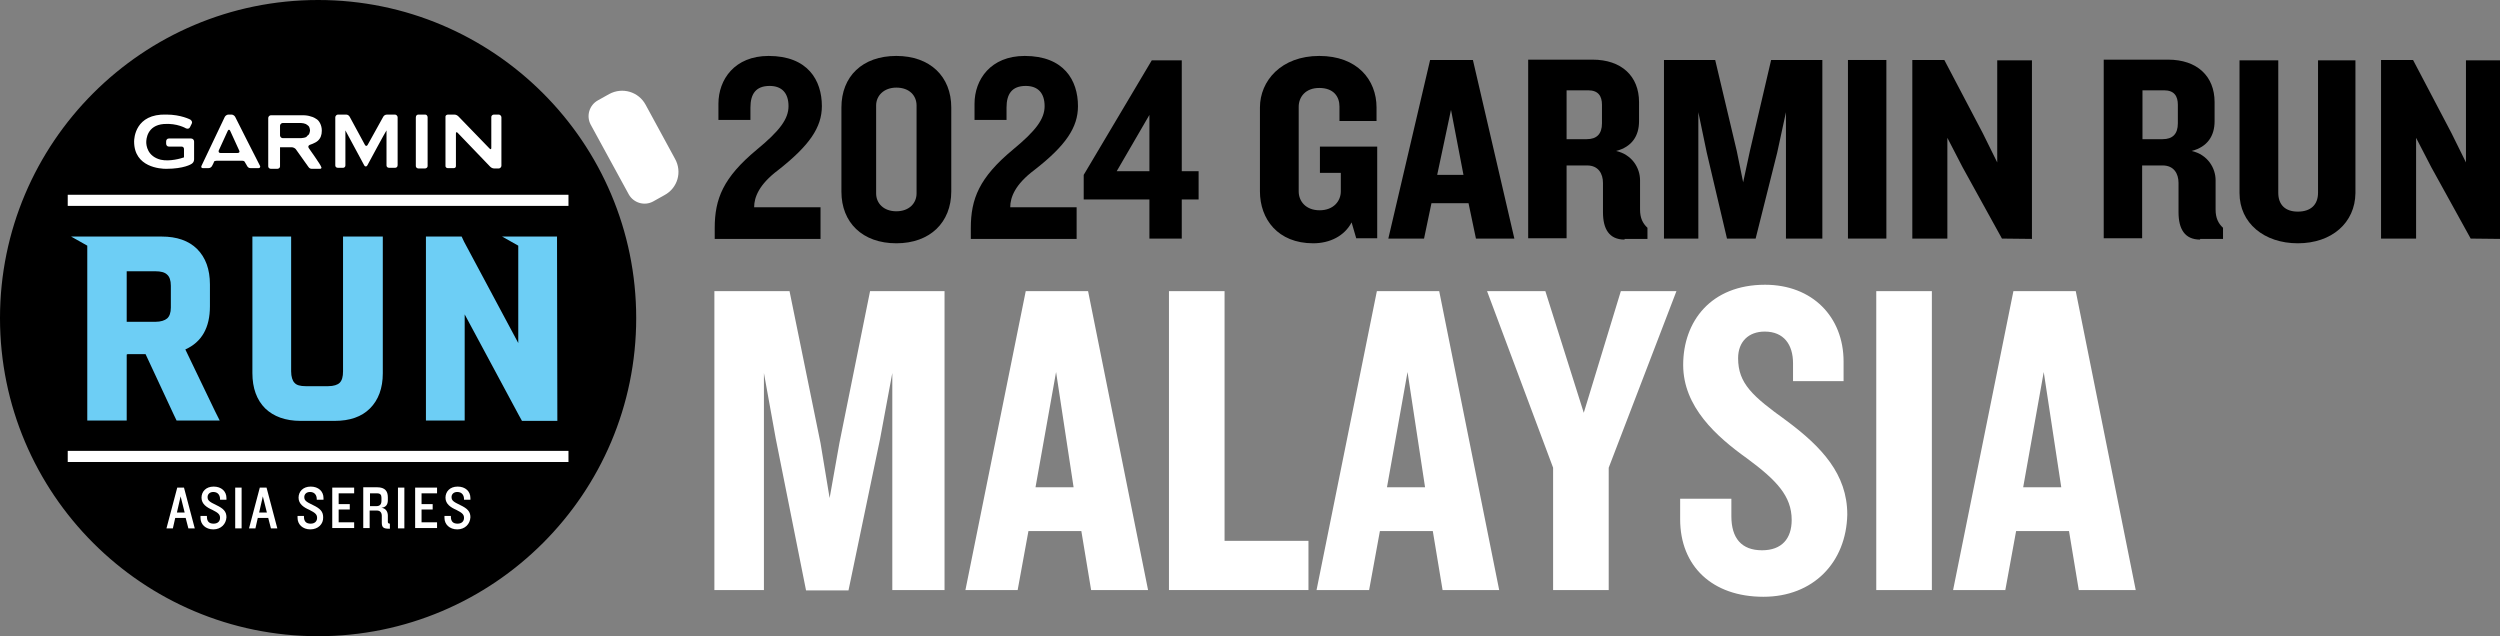
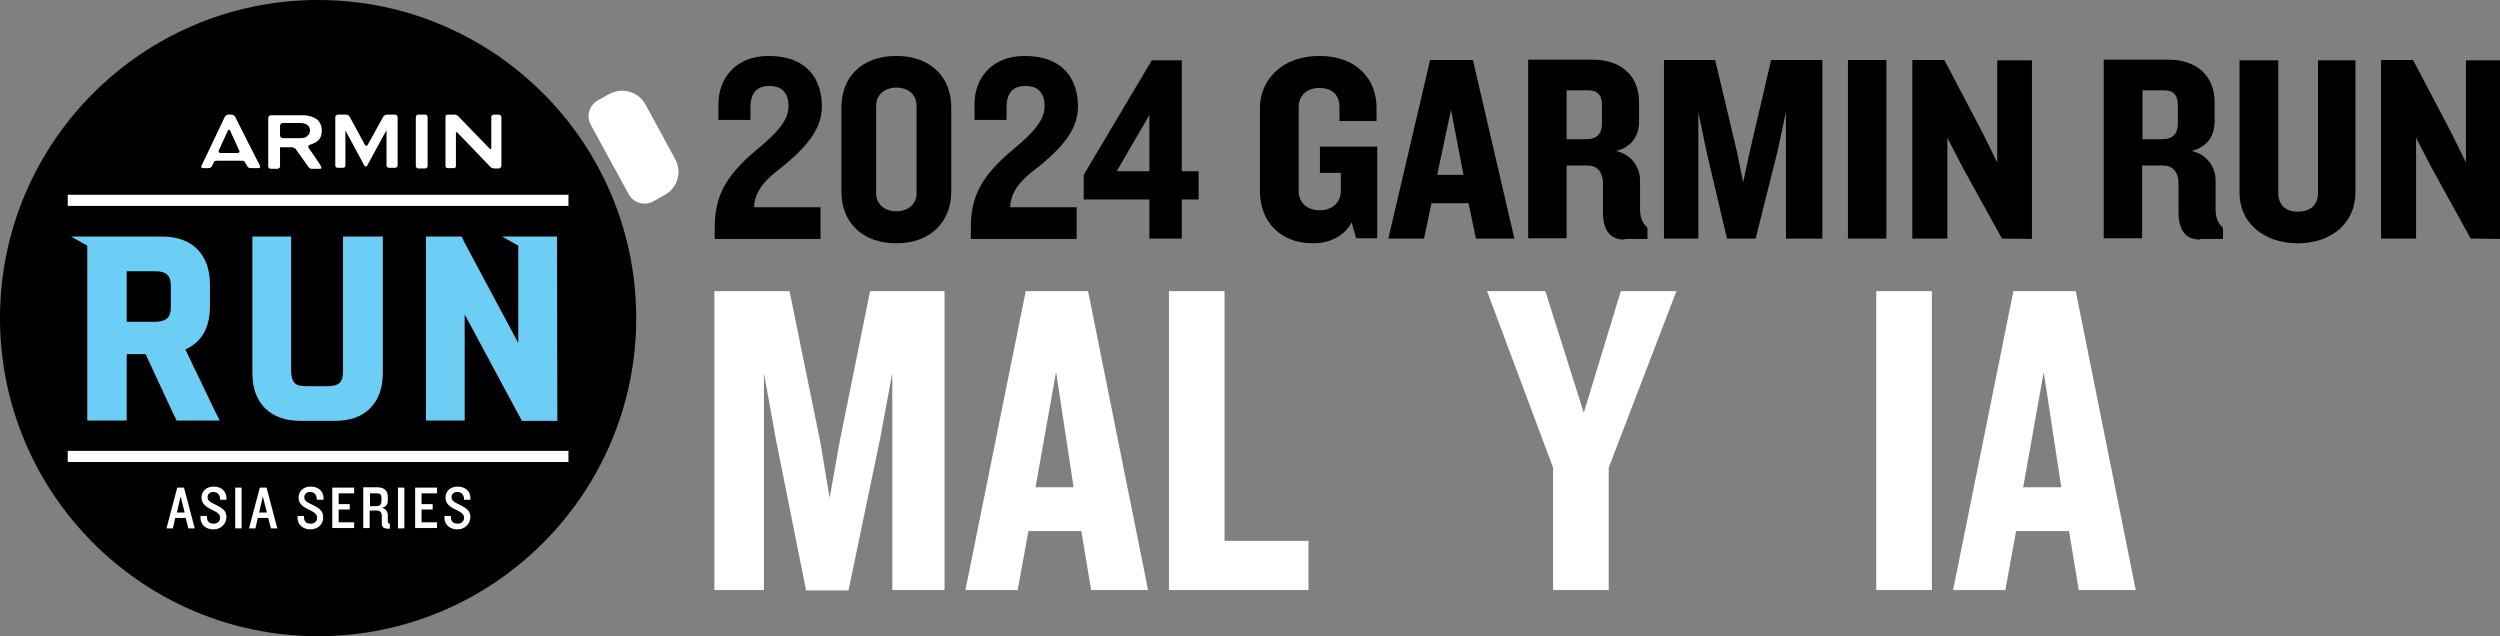
<svg xmlns="http://www.w3.org/2000/svg" version="1.1" id="圖層_1" x="0px" y="0px" viewBox="0 0 741.9 188.8" style="enable-background:new 0 0 741.9 188.8;" xml:space="preserve">
  <rect x="0" y="0" width="741.9" height="188.8" fill="#808080" stroke="none" />
  <style type="text/css">
	.st0{fill:#FFFFFF;}
	.st1{fill:#6DCEF5;}
</style>
  <g>
    <g>
      <g>
        <path d="M230.9,50.5c-5.6,4.2-7.1,8-7.1,11h19.7v9.4h-31.4v-3.2c0-8.7,2.5-15,12.5-23.3c6.8-5.6,9.4-9.1,9.4-12.9s-1.9-6-5.6-6     c-4.1,0-5.7,2.4-5.7,6.4v3.7h-9.5v-4.8c0-7.2,4.8-14.2,14.9-14.2c11.6,0,15.8,7.2,15.8,14.9C243.9,37.8,240.2,43.2,230.9,50.5z" />
        <path d="M266,72.2c-10.1,0-16.3-6.2-16.3-15.3v-25c0-9.2,6.2-15.3,16.3-15.3c10,0,16.3,6.1,16.3,15.3v24.9     C282.3,66,276,72.2,266,72.2z M272,31.3c0-2.9-2.1-5.3-6-5.3c-3.7,0-6,2.4-6,5.3v26.1c0,2.9,2.2,5.3,6,5.3s6-2.4,6-5.3V31.3z" />
        <path d="M306.9,50.5c-5.6,4.2-7.1,8-7.1,11h19.7v9.4h-31.4v-3.2c0-8.7,2.5-15,12.5-23.3c6.8-5.6,9.4-9.1,9.4-12.9s-1.9-6-5.6-6     c-4.1,0-5.7,2.4-5.7,6.4v3.7h-9.5v-4.8c0-7.2,4.8-14.2,14.9-14.2c11.6,0,15.8,7.2,15.8,14.9C319.9,37.8,316.3,43.2,306.9,50.5z" />
        <path d="M350.7,59.2v11.6h-9.6V59.2h-19.5v-7.3l20.2-34h8.9v32.9h5v8.4C355.7,59.2,350.7,59.2,350.7,59.2z M341.1,34.1l-9.7,16.7     h9.7V34.1z" />
        <path d="M402.5,70.8l-1.4-4.8c-2.1,4-6.4,6.2-11.4,6.2c-10.5,0-15.8-7.2-15.8-15.4V31.9c0-7.9,6.3-15.3,17.6-15.3     c11.3,0,17,7.1,17,15.3v4h-11v-4.3c0-2.9-1.7-5.5-6-5.5c-4.1,0-6.1,2.7-6.1,5.6v25.1c0,2.9,2.1,5.6,6.2,5.6     c4.2,0,6.3-2.8,6.3-5.6v-5.5h-6.2v-7.8h17v27.2h-6.2V70.8z" />
        <path d="M438,70.8l-2.2-10.5h-11l-2.2,10.5H412l12.4-53h12.7l12.3,53H438z M430.6,32.6l-4.1,19.3h7.8L430.6,32.6z" />
        <path d="M482.1,71.1c-4.6,0-6.4-3.2-6.4-8.1v-8.7c0-2.8-1.4-5.2-4.7-5.2h-6.1v21.6h-11.4v-53h19.1c8.6,0,13.8,4.9,13.8,12.6V36     c0,4.3-2.1,7.6-6.8,8.8c4.8,1.1,7.1,5.1,7.1,8.7v8.7c0,2.5,0.8,4.1,2.2,5.4v3.3h-6.8V71.1z M475.4,31.1c0-2.6-1.1-4.3-4.1-4.3     h-6.4v14.5h6c2.9,0,4.5-1.5,4.5-4.7V31.1z" />
        <path d="M530,70.8V33.3l-2.6,12L521,70.8h-8.5l-6-25.5l-2.5-12v37.5h-10.2v-53H509l6.4,27l1.9,9.3l2-9.3l6.3-27h15.2v53H530z" />
        <path d="M548.4,70.8v-53h11.4v53H548.4z" />
        <path d="M594.1,70.8l-11.7-21.2l-4.5-8.7v29.9h-10.4v-53h9.5l11.4,21.7l4.3,8.7V17.9H603v53L594.1,70.8L594.1,70.8z" />
        <path d="M652.9,71.1c-4.6,0-6.4-3.2-6.4-8.1v-8.7c0-2.8-1.4-5.2-4.7-5.2h-6.1v21.6h-11.4v-53h19.1c8.6,0,13.8,4.9,13.8,12.6V36     c0,4.3-2.1,7.6-6.8,8.8c4.8,1.1,7.1,5.1,7.1,8.7v8.7c0,2.5,0.8,4.1,2.2,5.4v3.3h-6.8V71.1z M646.3,31.1c0-2.6-1.1-4.3-4.1-4.3     h-6.4v14.5h6c2.9,0,4.5-1.5,4.5-4.7V31.1z" />
        <path d="M681.9,72.2c-10,0-17.3-6-17.3-14.9V17.9h11.5v39.3c0,3.6,2.1,5.6,5.8,5.6c3.8,0,6-2,6-5.6V17.9H699v39.4     C698.9,66.1,692,72.2,681.9,72.2z" />
        <path d="M733.2,70.8l-11.7-21.2l-4.5-8.7v29.9h-10.4v-53h9.5l11.4,21.7l4.3,8.7V17.9h10.3v53L733.2,70.8L733.2,70.8z" />
      </g>
      <g>
        <path class="st0" d="M264.8,175.1v-64.4l-3.6,19.4l-9.4,45.1h-12.6l-9-45.1l-3.5-19.4v64.4h-14.7V86.4h22.3l9.2,45.1l2.7,16.3     l2.9-16.3l9.1-45.1h22.1v88.7C280.4,175.1,264.8,175.1,264.8,175.1z" />
        <path class="st0" d="M323.8,175.1l-2.9-17.5h-15.7l-3.2,17.5h-15.5l17.9-88.7h18.5l17.8,88.7H323.8z M313.4,110.4l-6.1,34.2h11.3     L313.4,110.4z" />
        <path class="st0" d="M346.9,175.1V86.4h16.5v74.1h24.9v14.6H346.9z" />
-         <path class="st0" d="M428.1,175.1l-2.9-17.5h-15.7l-3.2,17.5h-15.6l17.9-88.7h18.5l17.8,88.7H428.1z M417.7,110.4l-6.1,34.2h11.3     L417.7,110.4z" />
        <path class="st0" d="M477.4,138.8v36.3h-16.5v-36.3l-19.6-52.4h17.3l11.4,36.1l11-36.1h16.5L477.4,138.8z" />
-         <path class="st0" d="M523.3,177.1c-15.2,0-24.7-9.1-24.7-23v-6.1h15.2v5.2c0,6.5,3,10.1,9.1,10.1c5.9,0,8.8-3.5,8.8-9     c0-7.1-4.5-11.8-13.3-18.3c-9.1-6.5-18.9-15.3-18.9-27.7c0-12.9,8.2-23.8,24.3-23.8c14,0,23.3,9.5,23.3,22.8v5.8h-15v-5.3     c0-5.5-2.7-9.4-8.4-9.4c-4.8,0-7.9,3-7.9,7.9c0,7.5,4.3,11.3,14.3,18.5c10.5,7.8,18.1,15.9,18.1,27.9     C547.9,166.9,538.1,177.1,523.3,177.1z" />
        <path class="st0" d="M556.8,175.1V86.4h16.5v88.7C573.3,175.1,556.8,175.1,556.8,175.1z" />
        <path class="st0" d="M616.9,175.1l-2.9-17.5h-15.7l-3.2,17.5h-15.5l17.9-88.7h18.5l17.8,88.7H616.9z M606.5,110.4l-6.1,34.2h11.3     L606.5,110.4z" />
      </g>
    </g>
    <g>
      <g>
        <circle cx="94.4" cy="94.4" r="92.8" />
      </g>
      <g>
        <g>
          <g>
            <path class="st0" d="M197.2,57.9l-3.4,1.9c-2.6,1.4-5.8,0.4-7.2-2.1L175.3,37c-1.4-2.6-0.4-5.8,2.1-7.2l3.4-1.9       c3.9-2.1,8.7-0.7,10.8,3.2l8.7,16C202.5,51,201.1,55.8,197.2,57.9z" />
          </g>
        </g>
      </g>
      <g>
        <g>
          <g>
            <path class="st0" d="M69.8,34.7c-0.2-0.4-0.7-0.7-1.1-0.7h-0.9c-0.4,0-0.9,0.3-1.1,0.7l-6.9,14.5c-0.2,0.4,0,0.7,0.4,0.7h1.6       c0.6,0,0.9-0.3,1.1-0.6c0.2-0.4,0.6-1.1,0.6-1.3c0.1-0.2,0.4-0.3,0.8-0.3h7.5c0.4,0,0.7,0.1,0.8,0.3c0.1,0.2,0.5,0.9,0.7,1.2       c0.2,0.4,0.5,0.7,1.1,0.7h2.3c0.4,0,0.6-0.3,0.5-0.6C77,49,69.8,34.7,69.8,34.7 M65.4,45.4c-0.4,0-0.6-0.3-0.5-0.7l2.7-5.9       c0.2-0.4,0.5-0.4,0.7,0l2.7,5.9c0.2,0.4,0,0.7-0.5,0.7H65.4z M123.4,34.9v14.4c0,0.4,0.4,0.7,0.8,0.7h1.9       c0.4,0,0.8-0.3,0.8-0.7V34.8c0-0.4-0.3-0.8-0.7-0.8h-2C123.7,34,123.4,34.3,123.4,34.9 M91.6,43.9c-0.2-0.4-0.1-0.7,0.3-0.9       c0,0,1.6-0.5,2.4-1.2s1.2-1.7,1.2-3c0-0.9-0.2-1.6-0.5-2.2c-0.3-0.6-0.7-1.1-1.3-1.4c-0.6-0.4-1.2-0.6-2-0.8s-1.8-0.2-1.8-0.2       c-0.4,0-1.1,0-1.6,0h-7.9c-0.4,0-0.8,0.4-0.8,0.8v14.4c0,0.4,0.4,0.7,0.8,0.7h1.9c0.4,0,0.8-0.3,0.8-0.7v-5.7l0,0h3.5       c0.4,0,1,0.3,1.2,0.6l3.7,5.2c0.3,0.5,0.7,0.6,1.1,0.6H95c0.4,0,0.5-0.4,0.3-0.6C95.3,49.1,91.6,43.9,91.6,43.9 M90.1,40.9       c-0.5,0.1-1,0.1-1,0.1c-0.4,0-1.1,0-1.6,0h-3.6c-0.4,0-0.8-0.4-0.8-0.8v-2.9c0-0.4,0.4-0.8,0.8-0.8h3.6c0.4,0,1.1,0,1.6,0       c0,0,0.5,0,1,0.1s0.9,0.3,1.1,0.5c0.3,0.2,0.5,0.4,0.6,0.7s0.2,0.6,0.2,0.9c0,0.3-0.1,0.6-0.2,0.9c-0.1,0.3-0.3,0.5-0.6,0.7       C91,40.7,90.6,40.8,90.1,40.9 M146.6,34c-0.4,0-0.8,0.3-0.8,0.7c0,0.2,0,9.2,0,9.2c0,0.4-0.2,0.5-0.5,0.2l-9.2-9.5       c-0.3-0.3-0.7-0.6-1.3-0.6H133c-0.5,0-0.8,0.3-0.8,0.6v14.7c0,0.3,0.3,0.6,0.7,0.6h1.7c0.4,0,0.7-0.2,0.7-0.6       c0-0.2,0-9.7,0-9.7c0-0.4,0.2-0.5,0.5-0.2l9.6,10c0.3,0.3,0.7,0.6,1.3,0.6h1.3c0.4,0,0.8-0.4,0.8-0.8V34.8       c0-0.4-0.4-0.8-0.8-0.8H146.6z M109.1,43c-0.2,0.4-0.6,0.4-0.8,0l-4.5-8.3c-0.2-0.4-0.6-0.7-1.1-0.7h-2.4       c-0.4,0-0.8,0.4-0.8,0.8v14.3c0,0.4,0.3,0.7,0.8,0.7h1.5c0.4,0,0.7-0.3,0.7-0.7c0-0.2,0-10.4,0-10.4l5.6,10.4       c0.2,0.4,0.7,0.4,0.9,0c0,0,5.6-10.4,5.7-10.4c0,0,0,10.1,0,10.4c0,0.4,0.3,0.7,0.8,0.7h1.7c0.4,0,0.8-0.2,0.8-0.8V34.8       c0-0.4-0.4-0.8-0.8-0.8h-2.3c-0.6,0-1,0.3-1.2,0.7L109.1,43z" />
          </g>
        </g>
        <g>
          <g>
-             <path class="st0" d="M39.8,42c0,7.7,7.9,8.1,9.5,8.1c5.3,0,7.5-1.4,7.6-1.5c0.3-0.2,0.7-0.6,0.7-1.3V42c0-0.5-0.4-0.9-0.9-0.9       h-6.6c-0.5,0-0.8,0.4-0.8,0.9v0.6c0,0.5,0.3,0.9,0.8,0.9h3.8c0.4,0,0.7,0.3,0.7,0.7c0,0,0,2.3,0,2.5c-0.8,0.3-4.2,1.3-6.9,0.7       c-4-1-4.3-4.3-4.3-5.2c0-0.8,0.2-5,5.2-5.4c4-0.3,6.6,1.3,6.6,1.3c0.5,0.2,1,0.1,1.2-0.4l0.5-1c0.2-0.4,0.1-0.8-0.4-1.2       c0,0-2.8-1.5-7.1-1.5C40.1,33.7,39.8,41.1,39.8,42" />
-           </g>
+             </g>
        </g>
      </g>
      <g>
        <path class="st0" d="M55.9,156.8l-0.8-3.1H52l-0.7,3.1h-1.9l3.2-12.1h2l3.2,12.1H55.9z M53.6,147.3l-1.1,4.8h2.3L53.6,147.3z" />
        <path class="st0" d="M63.3,157.1c-2.3,0-3.8-1.5-3.8-3.4v-0.6h1.9v0.2c0,1.5,0.7,2.1,2,2.1c1.2,0,1.9-0.7,1.9-1.7     s-0.5-1.5-2.3-2.4c-1.6-0.7-3.2-1.7-3.2-3.6c0-1.8,1.3-3.3,3.6-3.3c2.3,0,3.8,1.4,3.8,3.4v0.5h-1.9v-0.2c0-1.1-0.6-2.1-2-2.1     c-1.1,0-1.7,0.7-1.7,1.5c0,1,0.5,1.4,2.6,2.4c2.1,1,3,1.9,3,3.6C67.1,155.5,65.6,157.1,63.3,157.1z" />
        <path class="st0" d="M69.8,156.8v-12.1h1.9v12.1H69.8z" />
        <path class="st0" d="M80.4,156.8l-0.8-3.1h-3.1l-0.7,3.1h-1.9l3.2-12.1h2l3.2,12.1H80.4z M78,147.3l-1.1,4.8h2.3L78,147.3z" />
        <path class="st0" d="M92.1,157.1c-2.3,0-3.8-1.5-3.8-3.4v-0.6h1.9v0.2c0,1.5,0.7,2.1,2,2.1c1.2,0,1.9-0.7,1.9-1.7     s-0.5-1.5-2.3-2.4c-1.6-0.7-3.2-1.7-3.2-3.6c0-1.8,1.3-3.3,3.6-3.3c2.3,0,3.8,1.4,3.8,3.4v0.5h-2v-0.2c0-1.1-0.6-2.1-2-2.1     c-1.1,0-1.7,0.7-1.7,1.5c0,1,0.5,1.4,2.6,2.4s3,1.9,3,3.6C96,155.5,94.4,157.1,92.1,157.1z" />
        <path class="st0" d="M98.6,156.8v-12.1h6.5v1.7h-4.6v3.2h3.3v1.6h-3.3v3.8h4.6v1.7h-6.5V156.8z" />
        <path class="st0" d="M115.4,156.9c-1.6,0-2.1-0.4-2.1-1.8v-2c0-0.9-0.4-1.6-1.5-1.6h-2.1v5.2h-1.9v-12.1h4.1c2.4,0,3.2,1.2,3.2,3     v0.8c0,1.3-0.5,2.1-1.9,2.3c1.3,0.1,1.9,1.2,1.9,2.3v1.9c0,0.3,0.2,0.5,0.6,0.5v1.5L115.4,156.9L115.4,156.9z M113.2,147.7     c0-0.8-0.3-1.3-1.3-1.3h-2.1v3.8h1.9c1,0,1.5-0.5,1.5-1.6V147.7z" />
        <path class="st0" d="M118.1,156.8v-12.1h1.9v12.1H118.1z" />
        <path class="st0" d="M123.2,156.8v-12.1h6.5v1.7h-4.6v3.2h3.3v1.6h-3.3v3.8h4.6v1.7h-6.5V156.8z" />
        <path class="st0" d="M135.7,157.1c-2.3,0-3.8-1.5-3.8-3.4v-0.6h1.9v0.2c0,1.5,0.7,2.1,2,2.1c1.2,0,1.9-0.7,1.9-1.7     s-0.5-1.5-2.3-2.4c-1.6-0.7-3.2-1.7-3.2-3.6c0-1.8,1.3-3.3,3.6-3.3s3.8,1.4,3.8,3.4v0.5h-1.9v-0.2c0-1.1-0.6-2.1-2-2.1     c-1.1,0-1.7,0.7-1.7,1.5c0,1,0.5,1.4,2.6,2.4s3,1.9,3,3.6C139.5,155.5,138,157.1,135.7,157.1z" />
      </g>
      <g>
        <g>
          <rect x="20.1" y="57.8" class="st0" width="148.6" height="3.3" />
        </g>
      </g>
      <g>
        <g>
          <rect x="20.1" y="133.8" class="st0" width="148.6" height="3.3" />
        </g>
      </g>
      <g>
        <path d="M94.4,188.8C42.3,188.8,0,146.5,0,94.4S42.3,0,94.4,0s94.4,42.3,94.4,94.4S146.5,188.8,94.4,188.8z M94.4,3.2     C44.1,3.2,3.2,44.1,3.2,94.4s40.9,91.2,91.2,91.2s91.2-40.9,91.2-91.2S144.7,3.2,94.4,3.2z" />
      </g>
      <g>
        <g>
          <path class="st1" d="M63.8,122L55,103.7c4.9-2.2,7.3-6.5,7.3-12.8v-6.5c0-4.5-1.3-8-3.8-10.5s-6.1-3.7-10.5-3.7H33H21.1l4.8,2.7      v51.9h11.7v-19.4c0-0.2,0-0.3,0.4-0.3h5.2l8.2,17.6c0.4,0.9,1,2.1,1,2.1s1.7,0,2.8,0h6.7c0.9,0,3.3,0,3.3,0S64.2,122.8,63.8,122      z M50.7,84.8v6.5c0,1.5-0.4,2.6-1.1,3.2c-0.7,0.6-1.9,1-3.5,1h-8.5v-15h8.5c1.6,0,2.8,0.3,3.5,1C50.3,82.1,50.7,83.2,50.7,84.8z      " />
        </g>
        <g>
          <path class="st1" d="M111.1,70.2h-9.3v40c0,1.6-0.3,2.7-1,3.4c-0.6,0.6-1.8,1-3.4,1h-6.7c-1.6,0-2.7-0.3-3.3-1      c-0.6-0.6-1-1.8-1-3.4v-40l0,0H74.9l0,0v40.5c0,4.5,1.3,8,3.8,10.5c2.5,2.4,6,3.7,10.5,3.7h10.1c4.5,0,8-1.2,10.5-3.7      s3.8-6,3.8-10.4V70.2H111.1z" />
        </g>
        <g>
          <path class="st1" d="M165.3,70.2H149l4.8,2.7v28.9l-16.1-30.1c-0.3-0.7-0.7-1.5-0.7-1.5h-10.6v54.6h11.5V93.3l15.9,29.6      c0.7,1.3,1.1,2,1.1,2h10.5L165.3,70.2L165.3,70.2z" />
        </g>
      </g>
    </g>
  </g>
</svg>